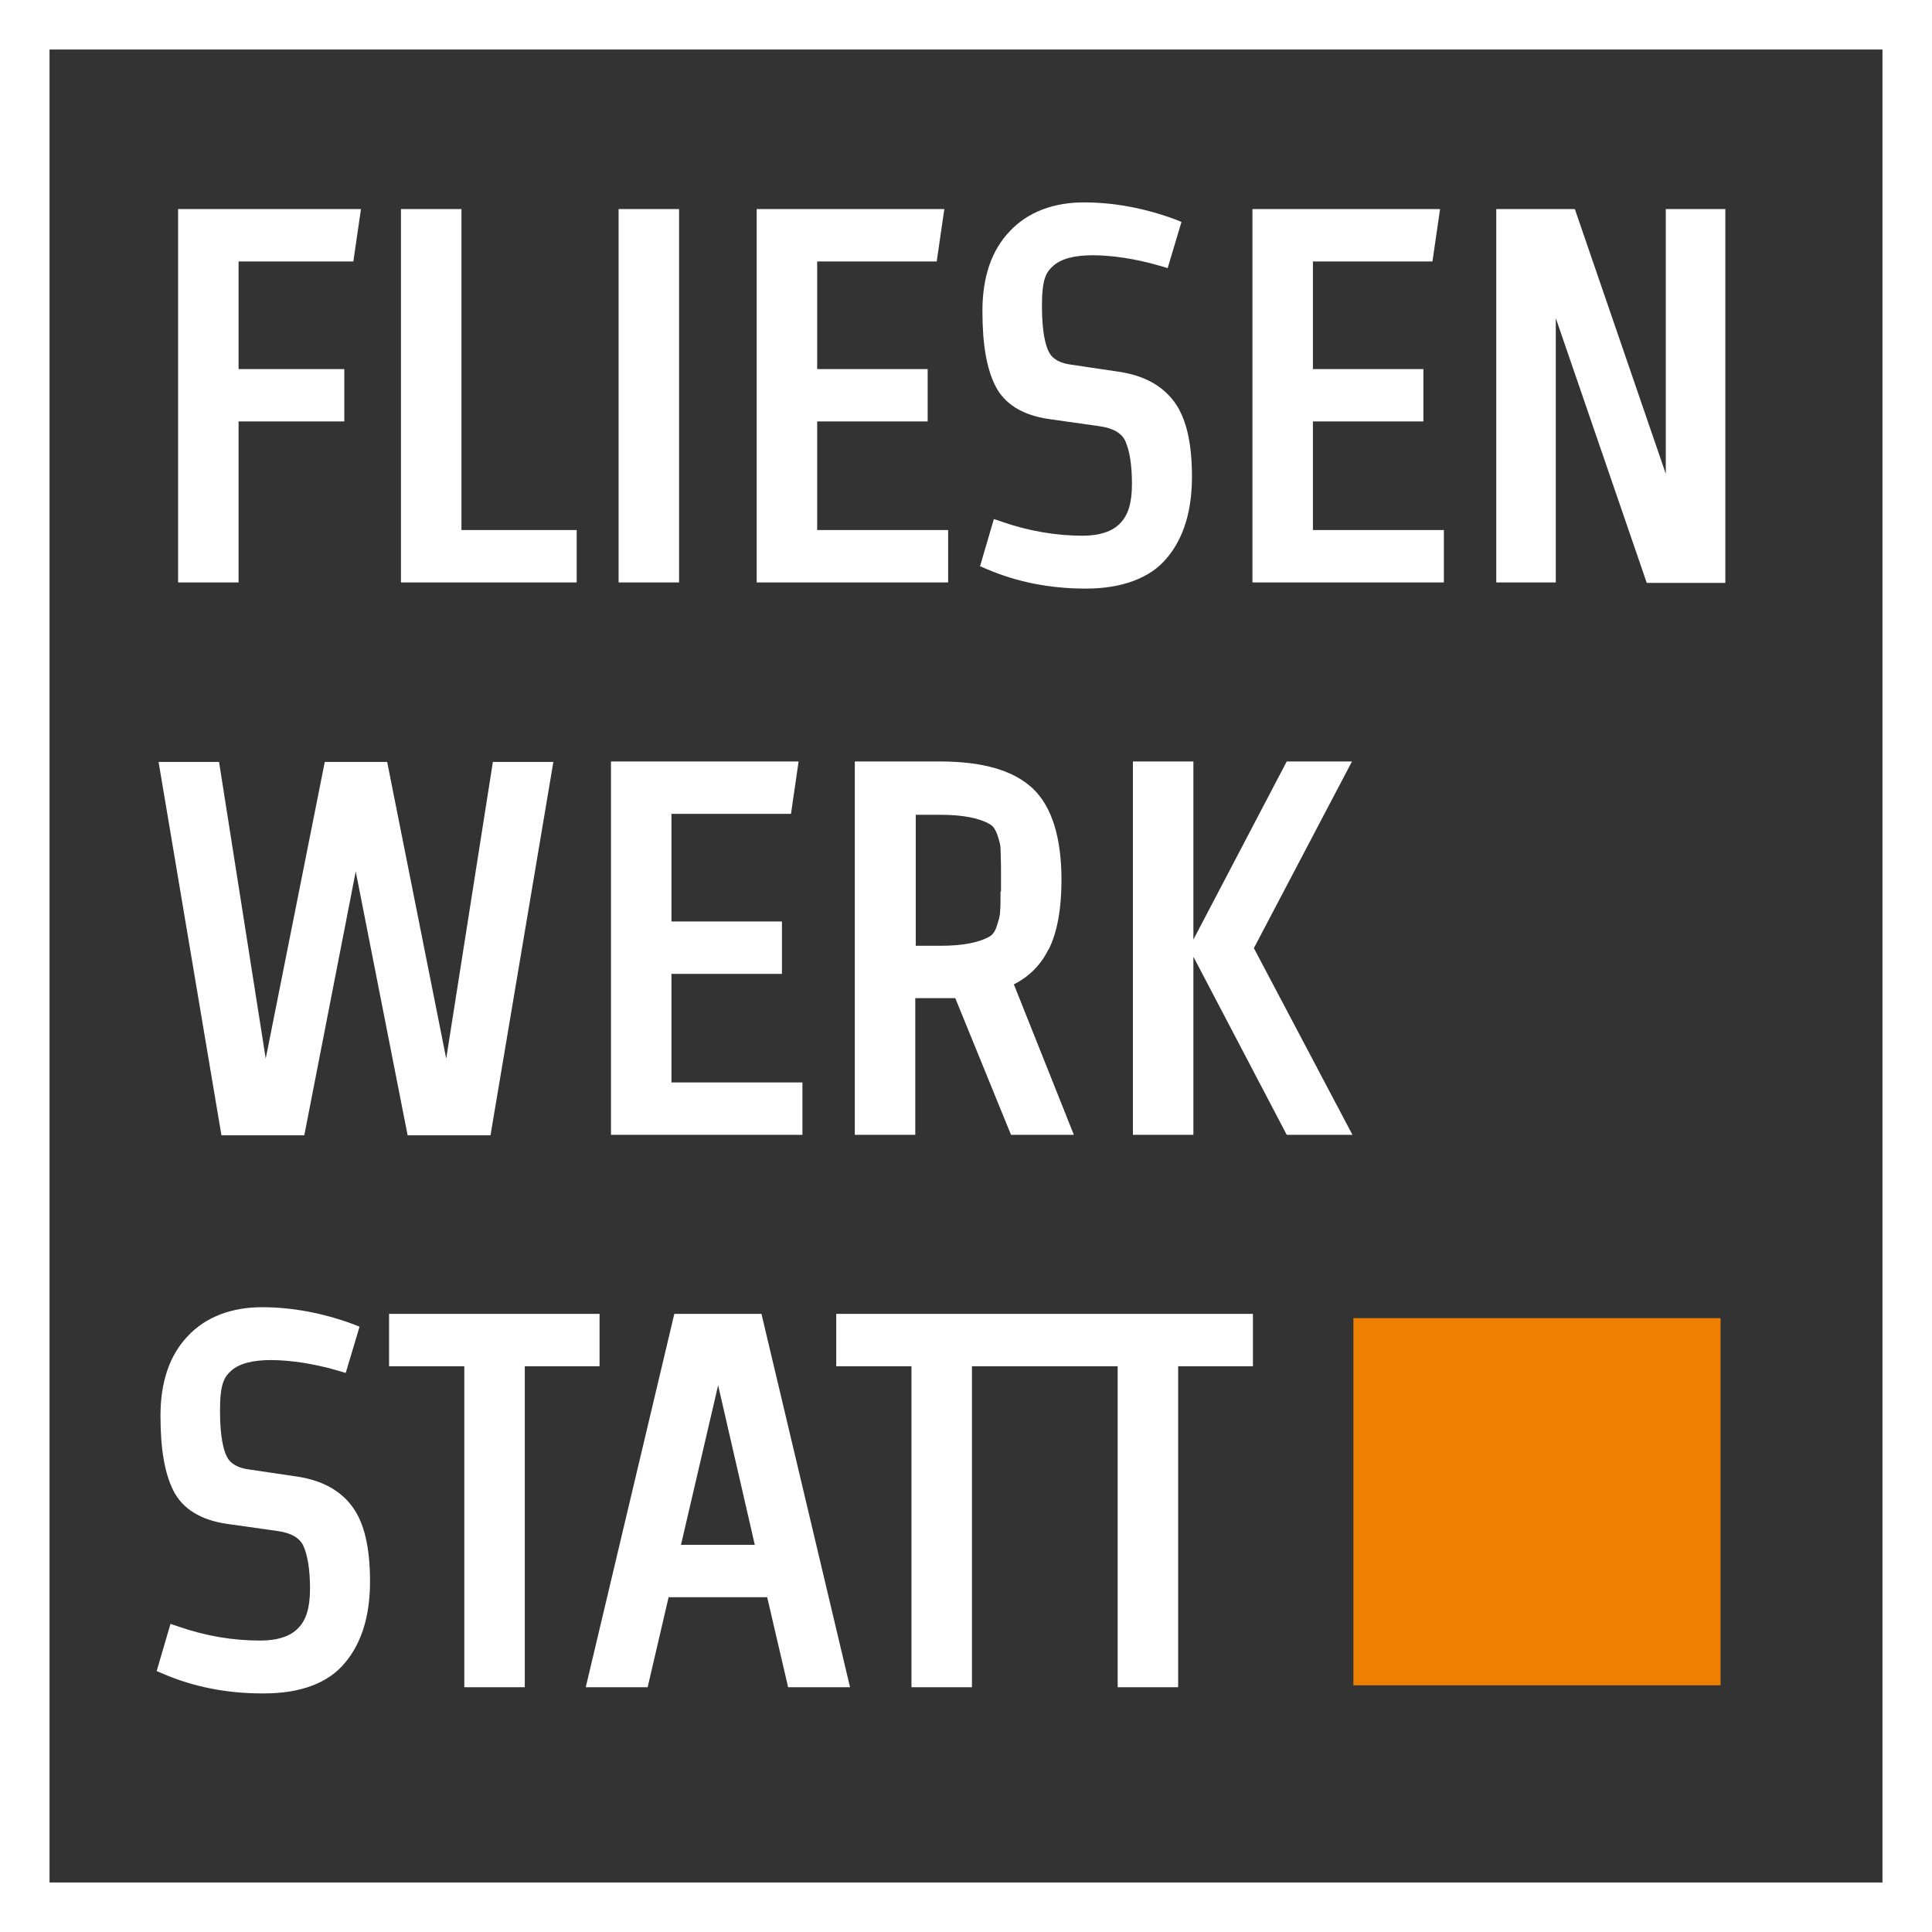
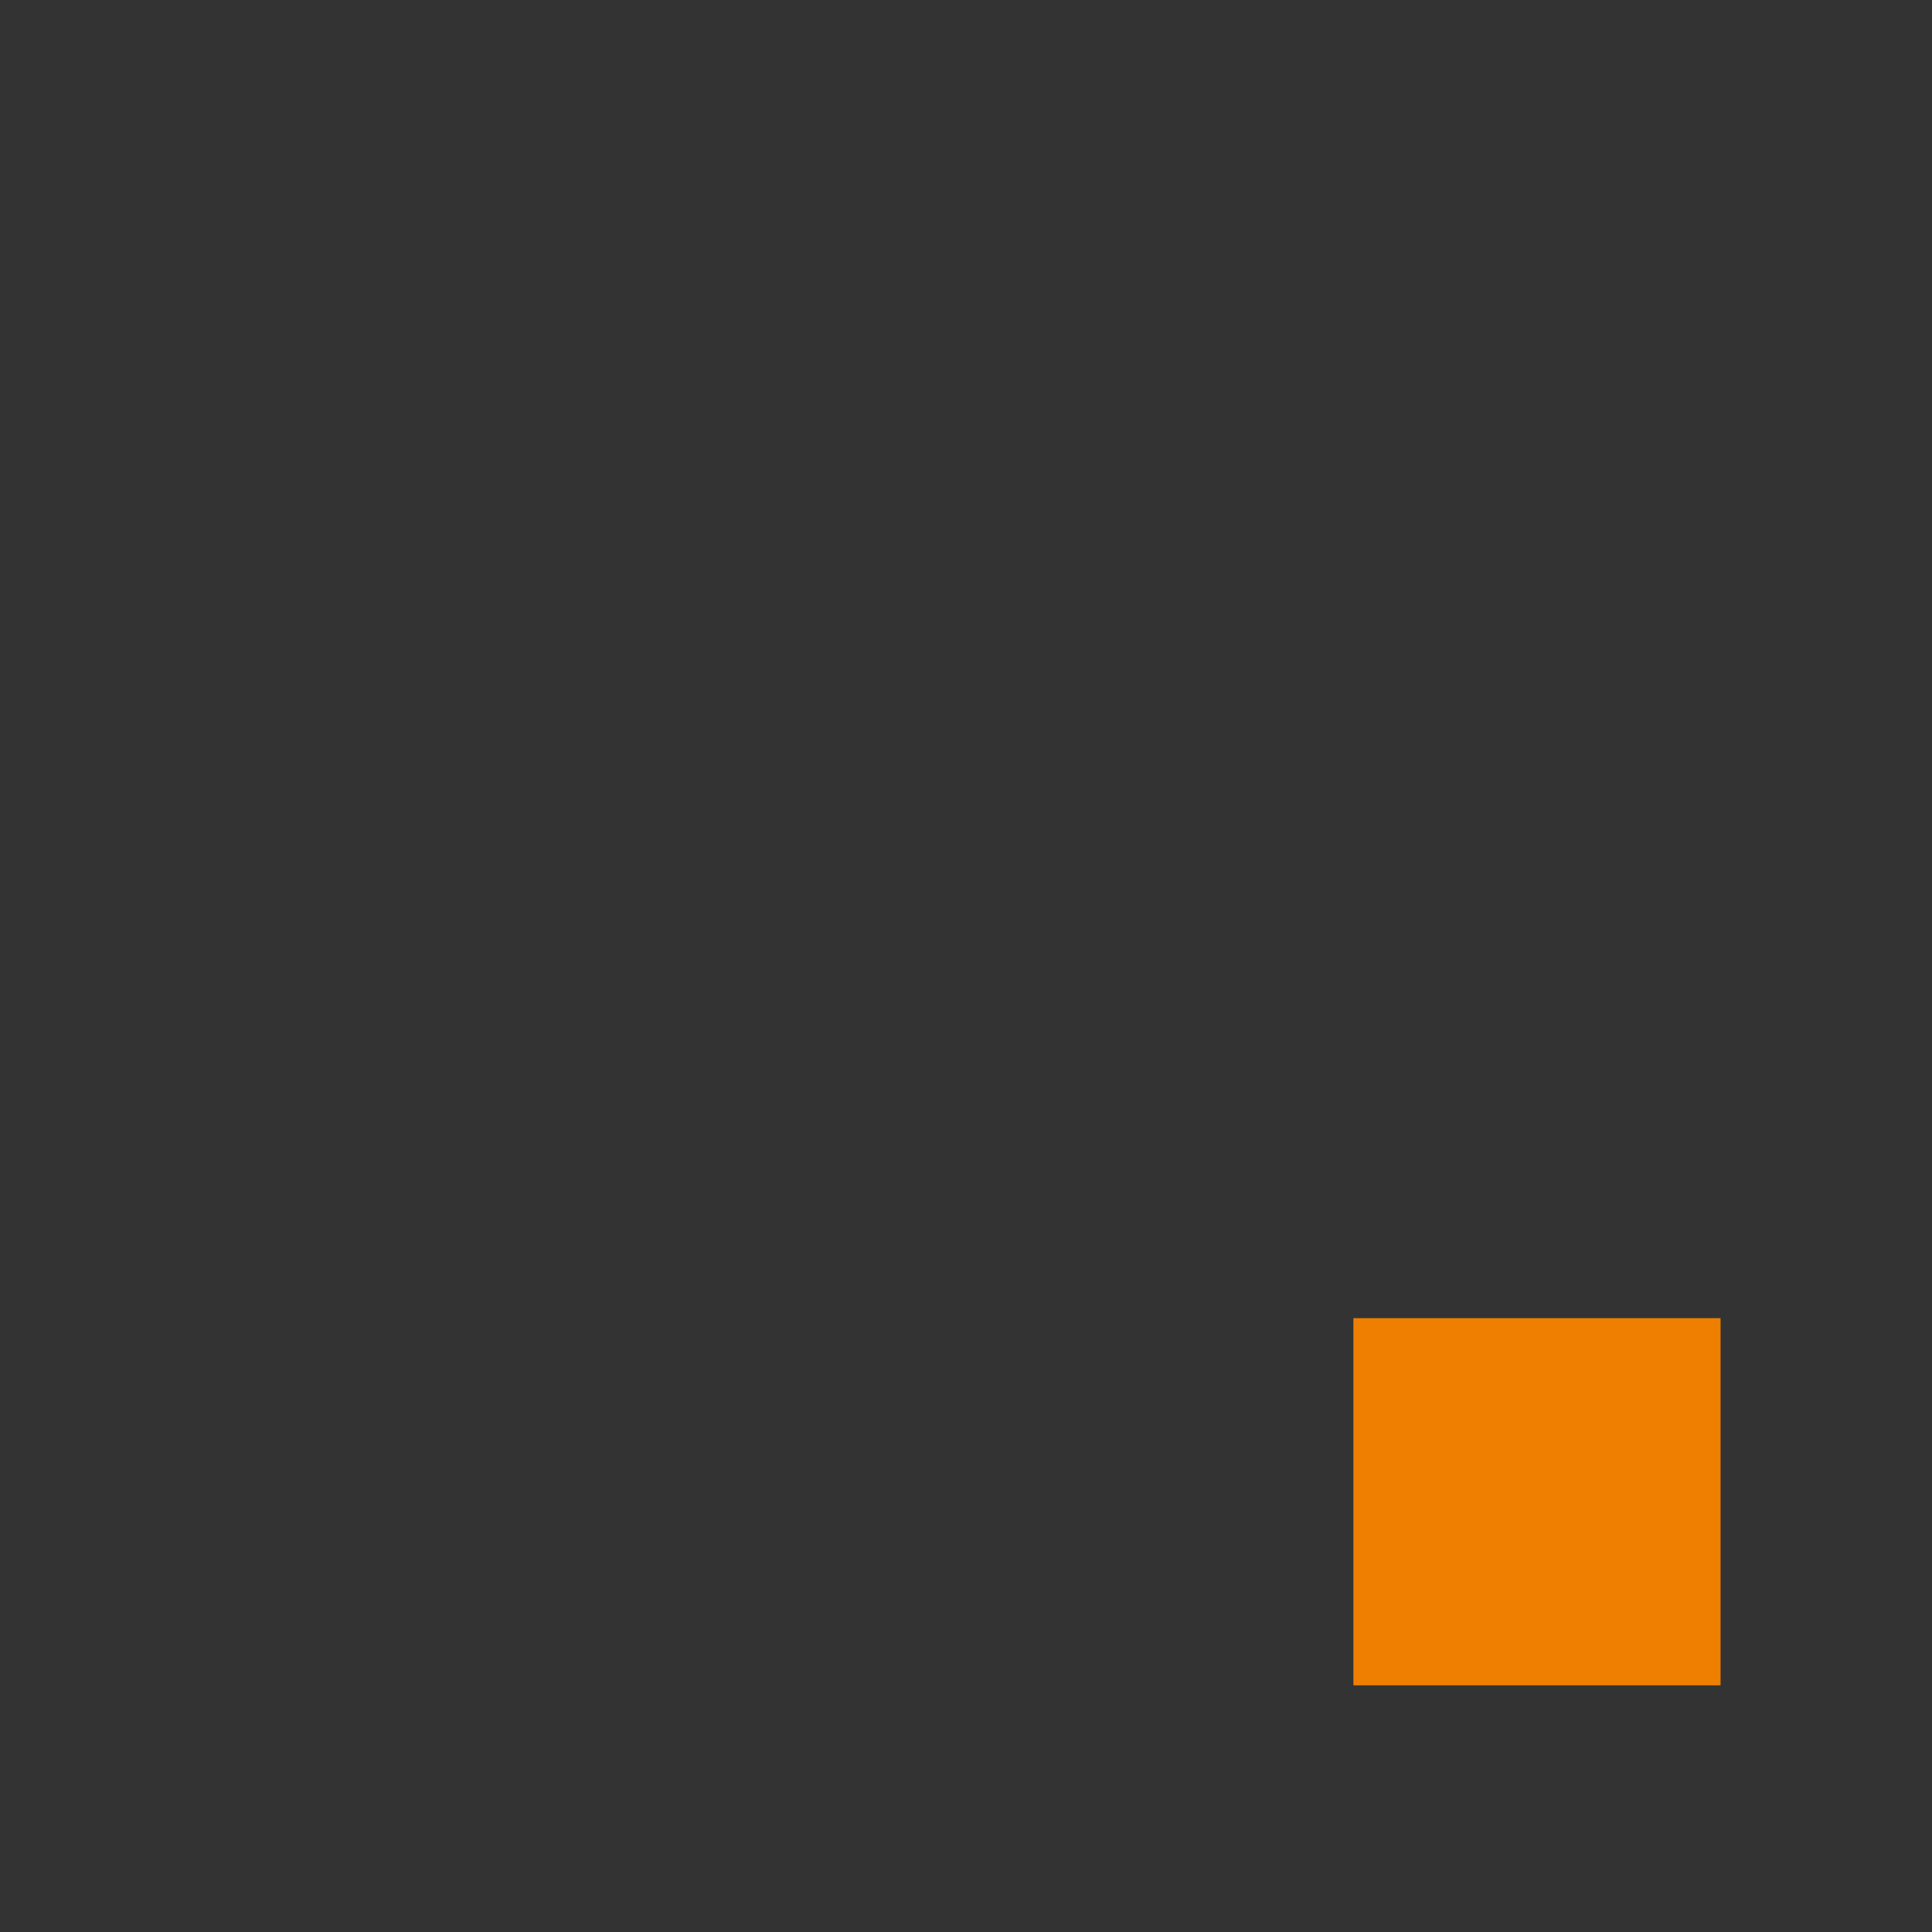
<svg xmlns="http://www.w3.org/2000/svg" id="uuid-3a1e513a-13fd-4ac5-aca6-0e3c912ce70d" viewBox="0 0 405.7 405.7">
  <rect x="0" y="0" width="405.7" height="405.7" fill="#333333" stroke="none" />
-   <path d="M0,0v405.7h405.7V0H0ZM395.3,395.3H10.4V10.4h384.9v384.9ZM220.2,199.4c1.8-3.6,2.7-8.5,2.7-14.6,0-8.9-2-15.4-6-19.2-4-3.8-10.5-5.7-19.5-5.7h-17.9v78.4h12.7v-28.7h5.2c1.3,0,2.4,0,3.2,0l11.7,28.7h13.2l-12.6-31.6c3.2-1.6,5.7-4.1,7.3-7.4ZM210.1,187.2c0,1.9,0,3.4-.1,4.3,0,.8-.3,1.8-.7,3-.3,1-.8,1.7-1.4,2.1-2.2,1.3-5.7,2-10.3,2h-5.3v-27.5h5.3c4.6,0,8.1.7,10.3,2,.7.4,1.1,1.1,1.5,2.1.4,1.2.7,2.2.7,3,0,.9.1,2.4.1,4.3v4.7ZM283.9,159.9h-13.7l-19.6,37.4v-37.4h-12.7v78.4h12.7v-37.4l19.6,37.4h13.8l-20.7-39.2,20.6-39.2ZM326.7,66.8l19.1,55.6h16.5V43.9h-12.5v55.6l-19.1-55.6h-16.5v78.4h12.5v-55.6ZM303.2,111.3h-27.5v-22.8h23.2v-11h-23.2v-22.6h25.1l1.6-11h-39.4v78.4h40.2v-11ZM175.7,286.9h15.7v67.4h12.7v-67.4h30.6v67.4h12.7v-67.4h15.7v-11h-87.5v11ZM141.6,275.9l-18.6,78.4h13l4.4-18.9h20.7l4.4,18.9h13l-18.6-78.4h-18.4ZM143,324.4l7.8-33.5,7.7,33.5h-15.6ZM63.9,238.4l10.8-55.4,10.9,55.4h17.4l13.2-78.4h-12.7l-9.8,62.3-12.4-62.3h-13.1l-12.4,62.3-9.8-62.3h-12.7l13.2,78.4h17.4ZM81.8,286.9h15.7v67.4h12.7v-67.4h15.7v-11h-44.2v11ZM121.1,111.3h-24.2V43.9h-12.7v78.4h36.9v-11ZM50.1,88.5h22.2v-11h-22.2v-22.6h24.1l1.6-11h-38.4v78.4h12.7v-33.8ZM55.4,355.6c7.8,0,13.6-2.2,17.1-6.5,3.5-4.2,5.2-9.9,5.2-17s-1.2-12.3-3.7-15.7c-2.5-3.4-6.3-5.5-11.4-6.3l-10.1-1.5c-2.6-.3-4.2-1.3-4.9-2.8-.6-1.2-1.4-3.9-1.4-9.5s.8-7.1,2.4-8.5c1.7-1.5,4.5-2.2,8.3-2.2s8.9.7,14,2.2l1.7.5,2.9-9.7-1.5-.6c-6.3-2.3-12.7-3.5-19-3.5s-11.8,2-15.6,6.1c-3.8,4-5.7,9.6-5.7,16.7s.9,12.1,2.7,15.7c1.9,3.8,5.7,6.2,11.3,7l10.6,1.5c2.8.4,4.6,1.4,5.4,3.1.9,2,1.4,5,1.4,9s-.8,6.6-2.5,8.3c-1.6,1.7-4.3,2.6-8,2.6-5.8,0-11.5-1-17-2.9l-1.8-.6-2.9,9.9,1.4.6c6.3,2.7,13.2,4.1,20.8,4.1ZM168.5,227.3h-27.5v-22.8h23.2v-11h-23.2v-22.6h25.1l1.6-11h-39.4v78.4h40.2v-11ZM227.5,112.5c-5.8,0-11.5-1-17-2.9l-1.8-.6-2.9,9.9,1.4.6c6.3,2.7,13.2,4.1,20.8,4.1s13.6-2.2,17.1-6.5c3.5-4.2,5.2-9.9,5.2-17s-1.2-12.3-3.7-15.7c-2.5-3.4-6.3-5.5-11.4-6.3l-10.1-1.5c-2.6-.3-4.2-1.3-4.9-2.8-.6-1.2-1.4-3.9-1.4-9.5s.8-7.1,2.4-8.5c1.7-1.5,4.5-2.2,8.3-2.2s8.9.7,14,2.2l1.7.5,2.9-9.7-1.5-.6c-6.3-2.3-12.7-3.5-19-3.5s-11.8,2-15.6,6.1c-3.8,4-5.7,9.6-5.7,16.7s.9,12.1,2.7,15.7c1.9,3.8,5.7,6.2,11.3,7l10.6,1.5c2.8.4,4.6,1.4,5.4,3.1.9,2,1.4,5,1.4,9s-.8,6.6-2.5,8.3c-1.6,1.7-4.3,2.6-8,2.6ZM199.1,111.3h-27.5v-22.8h23.2v-11h-23.2v-22.6h25.1l1.6-11h-39.4v78.4h40.2v-11ZM142.6,43.9h-12.7v78.4h12.7V43.9Z" style="fill:#fff; stroke-width:0px;" />
  <rect x="284.2" y="276.8" width="77.1" height="77.1" style="fill:#ee7f00; stroke-width:0px;" />
</svg>